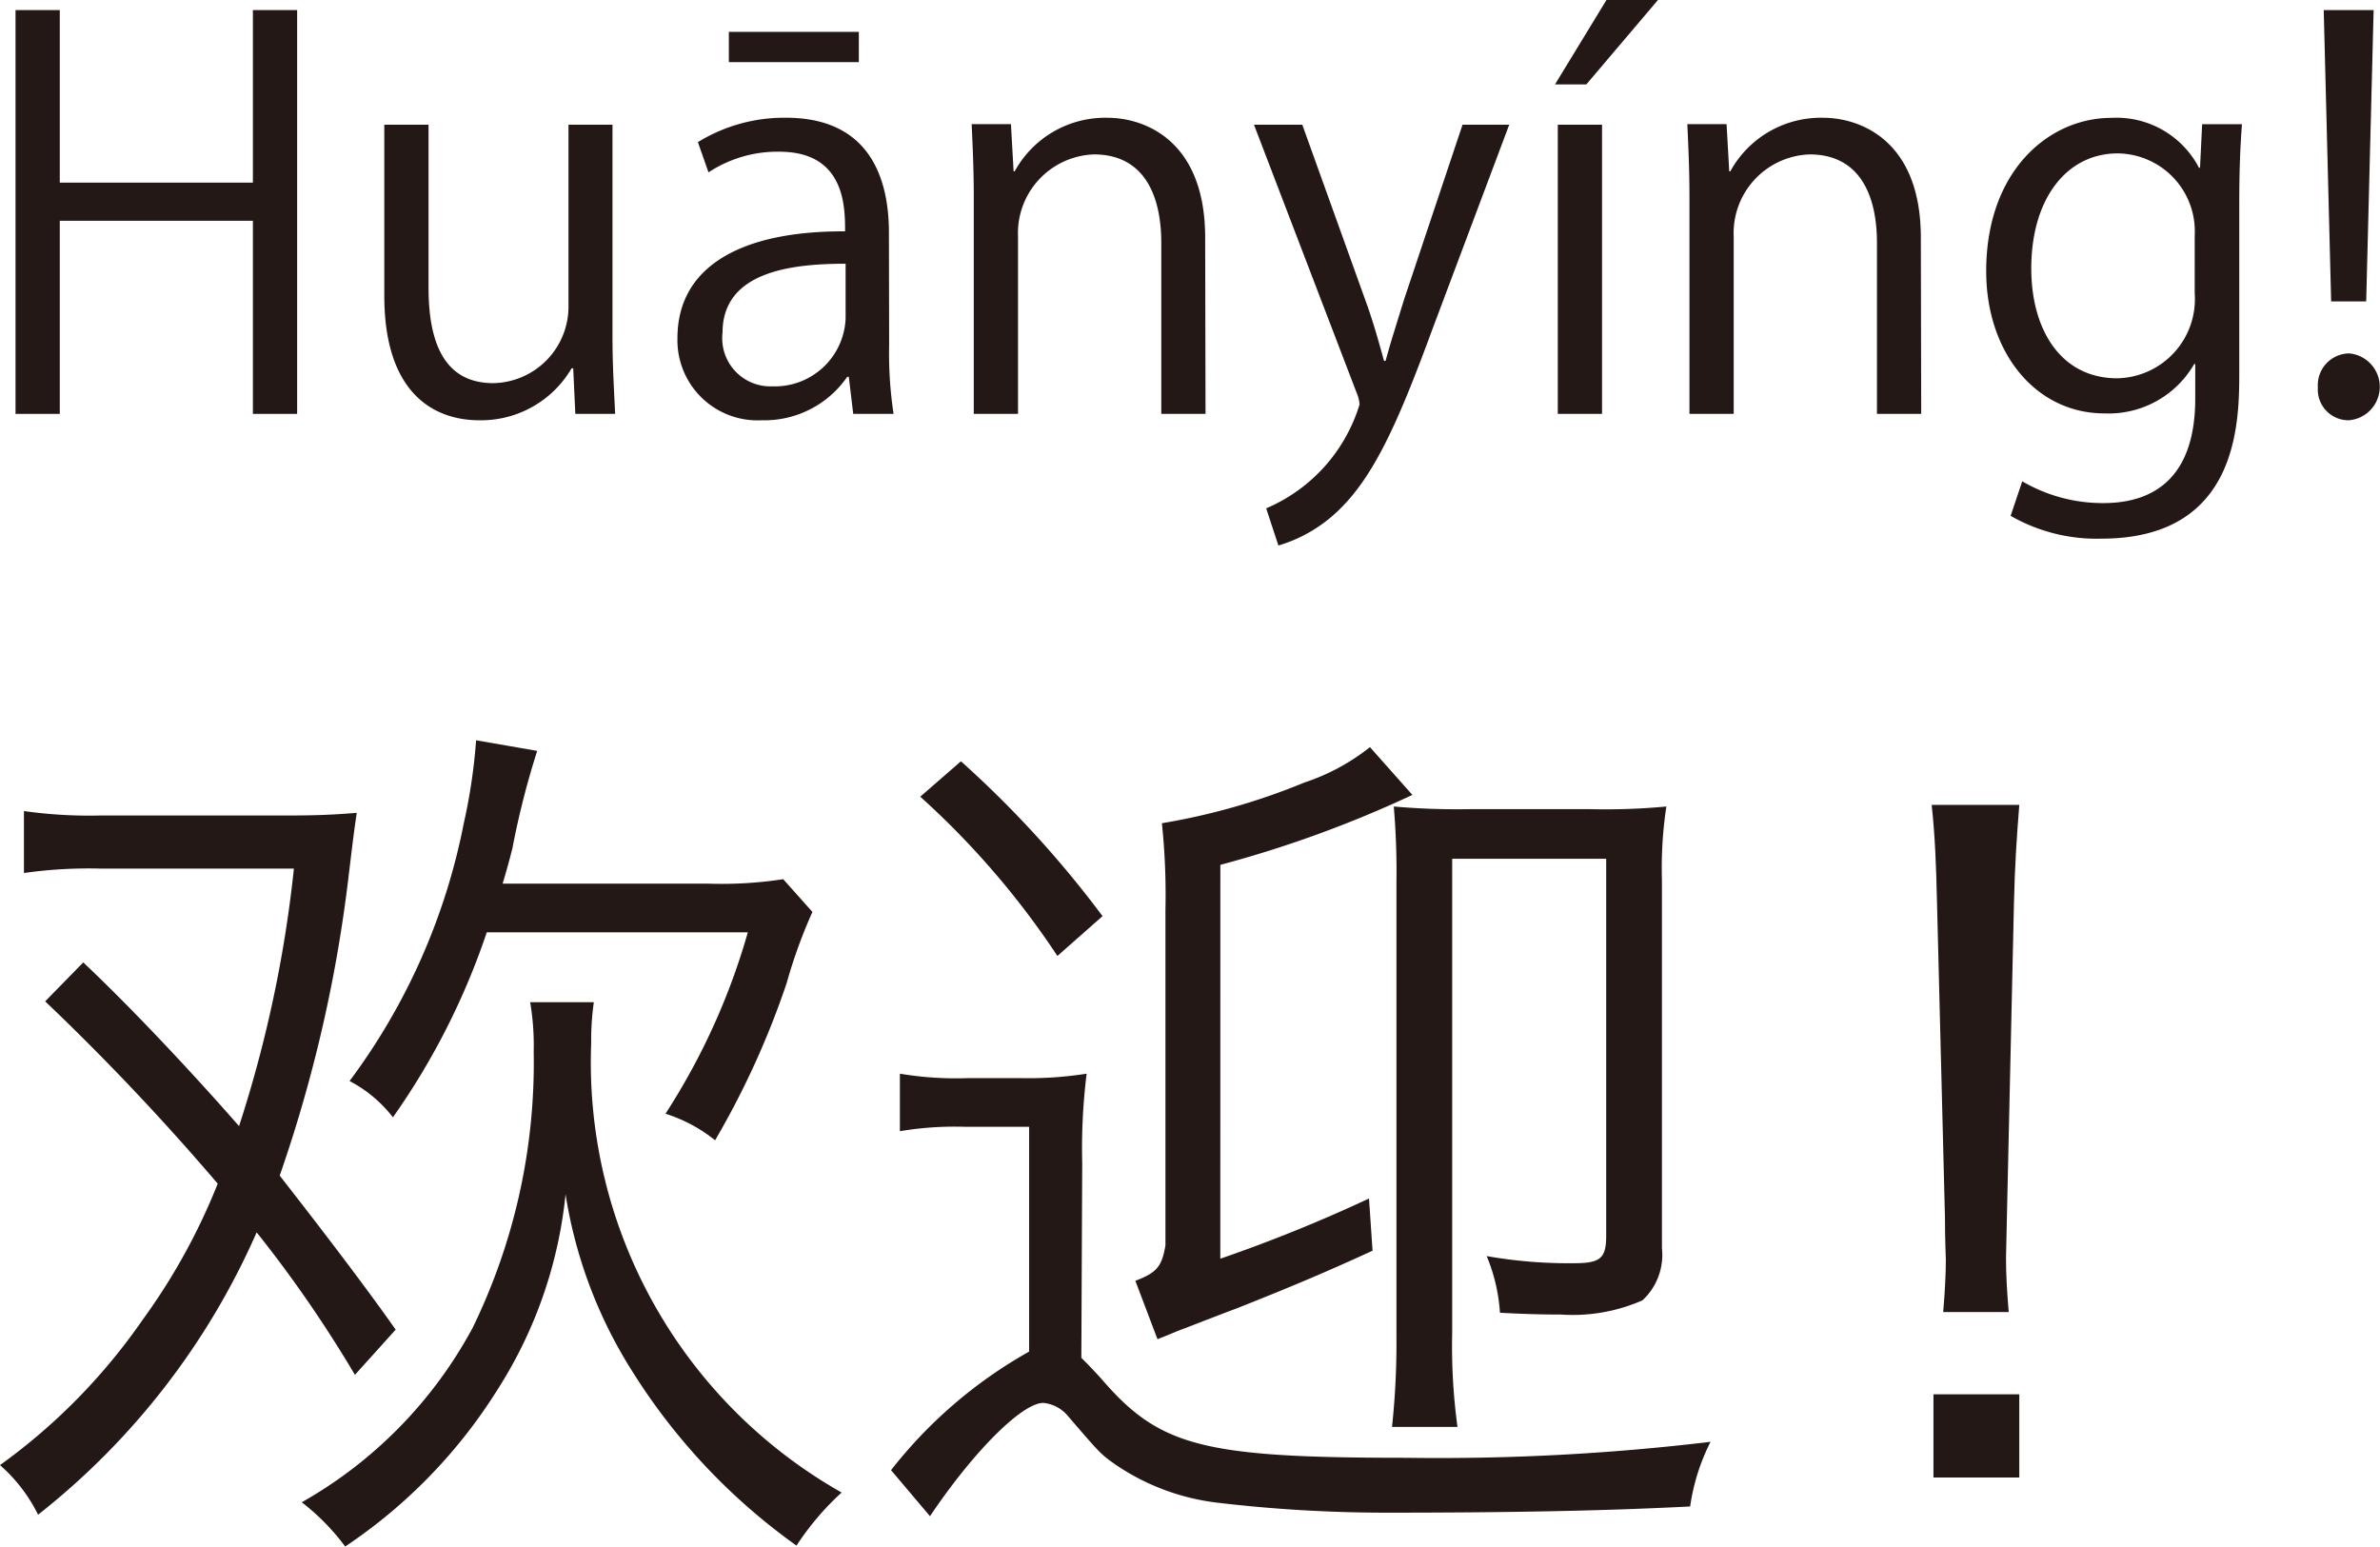
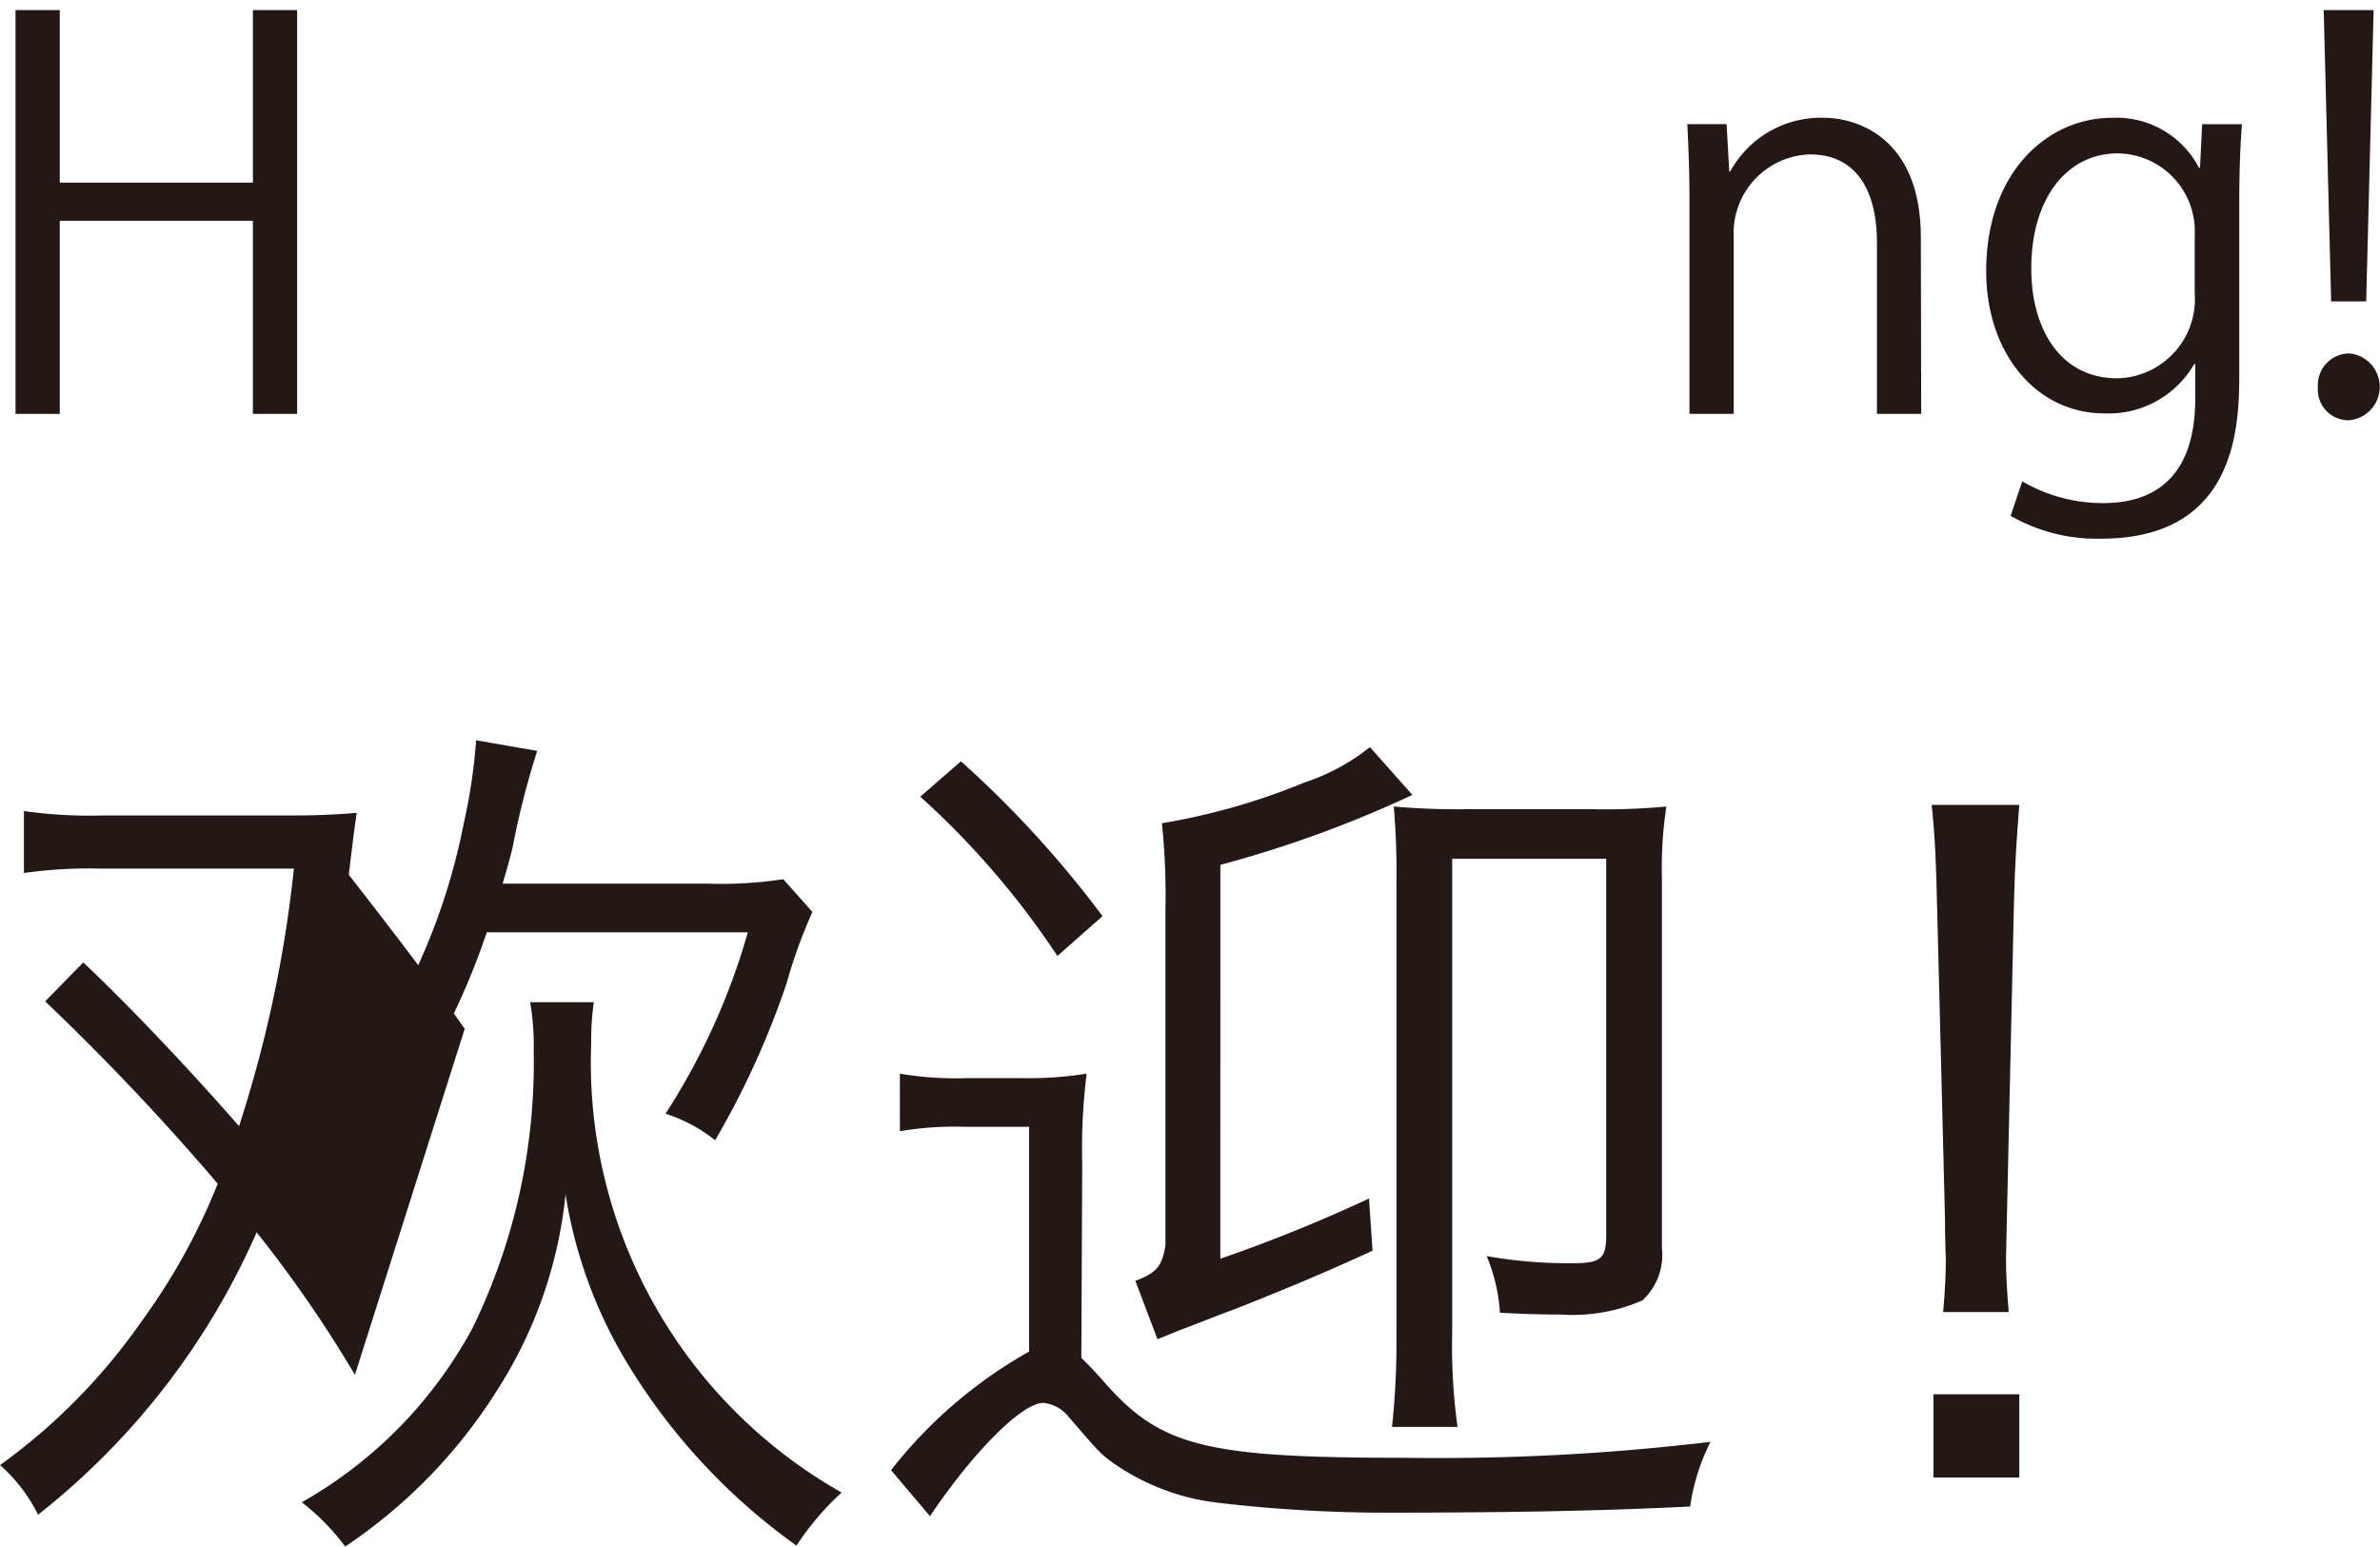
<svg xmlns="http://www.w3.org/2000/svg" width="53.794" height="34.956" viewBox="0 0 53.794 34.956">
  <defs>
    <style>.a{fill:#231815;}</style>
  </defs>
  <g transform="translate(-113.326 -140.71)">
    <path class="a" d="M120.042,150.065h-1V145.7h-4.365v4.365h-1v-9.127h1v3.9h4.365v-3.9h1Z" />
-     <path class="a" d="M127.17,148.326c0,.672.037,1.236.06,1.739h-.9l-.048-1.031h-.036a2.37,2.37,0,0,1-2.087,1.175c-.983,0-2.147-.563-2.147-2.818v-3.862h1v3.682c0,1.271.372,2.159,1.463,2.159a1.731,1.731,0,0,0,1.7-1.775v-4.066h.995Z" />
-     <path class="a" d="M133.423,148.506a9.134,9.134,0,0,0,.1,1.559h-.912l-.1-.839h-.035a2.273,2.273,0,0,1-1.932.983,1.811,1.811,0,0,1-1.906-1.858c0-1.572,1.367-2.423,3.789-2.412,0-.551,0-1.8-1.487-1.8a2.826,2.826,0,0,0-1.6.467l-.24-.683a3.718,3.718,0,0,1,1.991-.552c1.847,0,2.327,1.307,2.327,2.6Zm-.984-1.835c-1.235,0-2.782.18-2.782,1.559a1.088,1.088,0,0,0,1.127,1.212,1.6,1.6,0,0,0,1.655-1.535ZM129.8,141.43h2.938v.684H129.8Z" />
-     <path class="a" d="M140.574,150.065h-1V146.2c0-1.068-.384-2-1.523-2a1.78,1.78,0,0,0-1.715,1.859v4.005h-1v-4.857c0-.671-.024-1.163-.048-1.691h.888l.06,1.067h.024a2.334,2.334,0,0,1,2.1-1.211c.815,0,2.206.492,2.206,2.71Z" />
-     <path class="a" d="M147.438,143.529l-1.739,4.63c-.78,2.122-1.331,3.346-2.147,4.113a3.292,3.292,0,0,1-1.331.768l-.276-.84a3.734,3.734,0,0,0,2.111-2.35.843.843,0,0,0-.072-.276l-2.315-6.045h1.092l1.427,3.97c.168.456.312.971.42,1.367h.036c.107-.4.264-.887.419-1.391l1.32-3.946Z" />
-     <path class="a" d="M149.636,140.71H150.8l-1.619,1.908h-.708Zm-.1,9.355h-1v-6.536h1Z" />
    <path class="a" d="M156.75,150.065h-1V146.2c0-1.068-.383-2-1.523-2a1.78,1.78,0,0,0-1.715,1.859v4.005h-1v-4.857c0-.671-.024-1.163-.048-1.691h.887l.06,1.067h.024a2.334,2.334,0,0,1,2.1-1.211c.815,0,2.207.492,2.207,2.71Z" />
    <path class="a" d="M164,143.517c-.036.468-.061,1-.061,1.8v3.814c0,1.14-.023,3.754-3.118,3.754a3.906,3.906,0,0,1-2.05-.516l.263-.78a3.6,3.6,0,0,0,1.835.492c1.2,0,2.075-.635,2.075-2.362v-.78h-.024a2.232,2.232,0,0,1-2.026,1.115c-1.56,0-2.675-1.379-2.675-3.214,0-2.267,1.415-3.466,2.83-3.466a2.1,2.1,0,0,1,1.979,1.127h.024l.048-.983Zm-1.068,2.519a1.762,1.762,0,0,0-1.739-1.859c-1.151,0-1.955,1.019-1.955,2.6,0,1.391.672,2.483,1.943,2.483a1.79,1.79,0,0,0,1.751-1.919Z" />
    <path class="a" d="M165.716,149.466a.717.717,0,0,1,.708-.768.758.758,0,0,1-.012,1.511A.693.693,0,0,1,165.716,149.466Zm1.092-1.943h-.792l-.168-6.585h1.128Z" />
-     <path class="a" d="M121.348,171.785a28.225,28.225,0,0,0-2.221-3.221,16.615,16.615,0,0,1-4.94,6.382,3.644,3.644,0,0,0-.861-1.121,13.5,13.5,0,0,0,3.221-3.28,14.056,14.056,0,0,0,1.7-3.081,54.9,54.9,0,0,0-3.9-4.121l.861-.88c1.06,1,2.4,2.42,3.521,3.7a28.409,28.409,0,0,0,1.24-5.821h-4.382a10.478,10.478,0,0,0-1.72.1v-1.4a10.581,10.581,0,0,0,1.74.1h4.262c.62,0,1.04-.02,1.52-.06-.08.561-.08.581-.18,1.4a31.951,31.951,0,0,1-1.561,6.8c1,1.28,1.961,2.541,2.621,3.481Zm5.4-8.422a6.172,6.172,0,0,0-.06.94,11.169,11.169,0,0,0,5.661,10.142,6.215,6.215,0,0,0-1.02,1.2,13.879,13.879,0,0,1-3.7-3.921,10.508,10.508,0,0,1-1.52-4.021,10.062,10.062,0,0,1-1.541,4.421,11.762,11.762,0,0,1-3.44,3.541,5.129,5.129,0,0,0-.981-1,9.948,9.948,0,0,0,3.861-3.941,13.676,13.676,0,0,0,1.381-6.242,5.848,5.848,0,0,0-.08-1.12Zm-2.42-1.58a16.174,16.174,0,0,1-2.121,4.181,2.986,2.986,0,0,0-.98-.82,14.327,14.327,0,0,0,2.581-5.822,12.7,12.7,0,0,0,.279-1.88l1.381.24a18.778,18.778,0,0,0-.56,2.2c-.06.241-.12.461-.221.8h4.622a9.2,9.2,0,0,0,1.72-.1l.66.74a11.454,11.454,0,0,0-.58,1.6,19.076,19.076,0,0,1-1.62,3.561,3.446,3.446,0,0,0-1.121-.6,15.186,15.186,0,0,0,1.861-4.1Z" />
+     <path class="a" d="M121.348,171.785a28.225,28.225,0,0,0-2.221-3.221,16.615,16.615,0,0,1-4.94,6.382,3.644,3.644,0,0,0-.861-1.121,13.5,13.5,0,0,0,3.221-3.28,14.056,14.056,0,0,0,1.7-3.081,54.9,54.9,0,0,0-3.9-4.121l.861-.88c1.06,1,2.4,2.42,3.521,3.7a28.409,28.409,0,0,0,1.24-5.821h-4.382a10.478,10.478,0,0,0-1.72.1v-1.4a10.581,10.581,0,0,0,1.74.1h4.262c.62,0,1.04-.02,1.52-.06-.08.561-.08.581-.18,1.4c1,1.28,1.961,2.541,2.621,3.481Zm5.4-8.422a6.172,6.172,0,0,0-.06.94,11.169,11.169,0,0,0,5.661,10.142,6.215,6.215,0,0,0-1.02,1.2,13.879,13.879,0,0,1-3.7-3.921,10.508,10.508,0,0,1-1.52-4.021,10.062,10.062,0,0,1-1.541,4.421,11.762,11.762,0,0,1-3.44,3.541,5.129,5.129,0,0,0-.981-1,9.948,9.948,0,0,0,3.861-3.941,13.676,13.676,0,0,0,1.381-6.242,5.848,5.848,0,0,0-.08-1.12Zm-2.42-1.58a16.174,16.174,0,0,1-2.121,4.181,2.986,2.986,0,0,0-.98-.82,14.327,14.327,0,0,0,2.581-5.822,12.7,12.7,0,0,0,.279-1.88l1.381.24a18.778,18.778,0,0,0-.56,2.2c-.06.241-.12.461-.221.8h4.622a9.2,9.2,0,0,0,1.72-.1l.66.74a11.454,11.454,0,0,0-.58,1.6,19.076,19.076,0,0,1-1.62,3.561,3.446,3.446,0,0,0-1.121-.6,15.186,15.186,0,0,0,1.861-4.1Z" />
    <path class="a" d="M137.767,171.4c.14.14.22.22.44.46,1.32,1.54,2.281,1.8,6.9,1.8a51.7,51.7,0,0,0,6.881-.361,4.692,4.692,0,0,0-.46,1.461c-1.96.1-4.1.14-6.9.14a32.481,32.481,0,0,1-3.74-.22,5.175,5.175,0,0,1-2.341-.861c-.34-.24-.34-.24-1.08-1.1a.827.827,0,0,0-.56-.3c-.48,0-1.58,1.1-2.561,2.561l-.88-1.041a10.465,10.465,0,0,1,3.121-2.68v-5.081h-1.461a7.454,7.454,0,0,0-1.46.1v-1.3a7.613,7.613,0,0,0,1.541.1h1.18a8.43,8.43,0,0,0,1.5-.1,13.584,13.584,0,0,0-.1,2.021Zm-2.721-13.483a23.792,23.792,0,0,1,3.2,3.5l-1.02.9a18.777,18.777,0,0,0-3.1-3.6Zm5.862,11.243a34.279,34.279,0,0,0,3.361-1.361l.08,1.18c-1,.46-1.8.8-3.061,1.3-.32.12-.32.12-1.2.46-.219.08-.239.1-.6.24l-.5-1.32c.48-.181.6-.321.68-.8v-7.581a15.627,15.627,0,0,0-.08-1.961,14.8,14.8,0,0,0,3.221-.92,4.775,4.775,0,0,0,1.481-.8l.96,1.08a26.136,26.136,0,0,1-4.341,1.581Zm3.981-8.5a17.215,17.215,0,0,0-.06-1.721,16.21,16.21,0,0,0,1.7.06h2.741a14.641,14.641,0,0,0,1.72-.06,9.275,9.275,0,0,0-.1,1.661v8.321a1.4,1.4,0,0,1-.44,1.18,3.922,3.922,0,0,1-1.841.321c-.56,0-.98-.02-1.38-.04a4,4,0,0,0-.3-1.281,10.716,10.716,0,0,0,1.961.161c.6,0,.74-.1.74-.62v-8.522h-3.481v10.722a13.5,13.5,0,0,0,.12,2.12h-1.48a17.908,17.908,0,0,0,.1-2.08Z" />
    <path class="a" d="M157.247,170.365c.04-.46.06-.881.06-1.18,0-.06-.02-.421-.02-.961l-.18-7.121c-.02-.84-.04-1.44-.12-2.2h1.98c-.06.761-.1,1.361-.12,2.2l-.16,7.121-.02.921c0,.359.02.74.061,1.22Zm-.22,3.74v-1.88h1.94v1.88Z" />
  </g>
</svg>